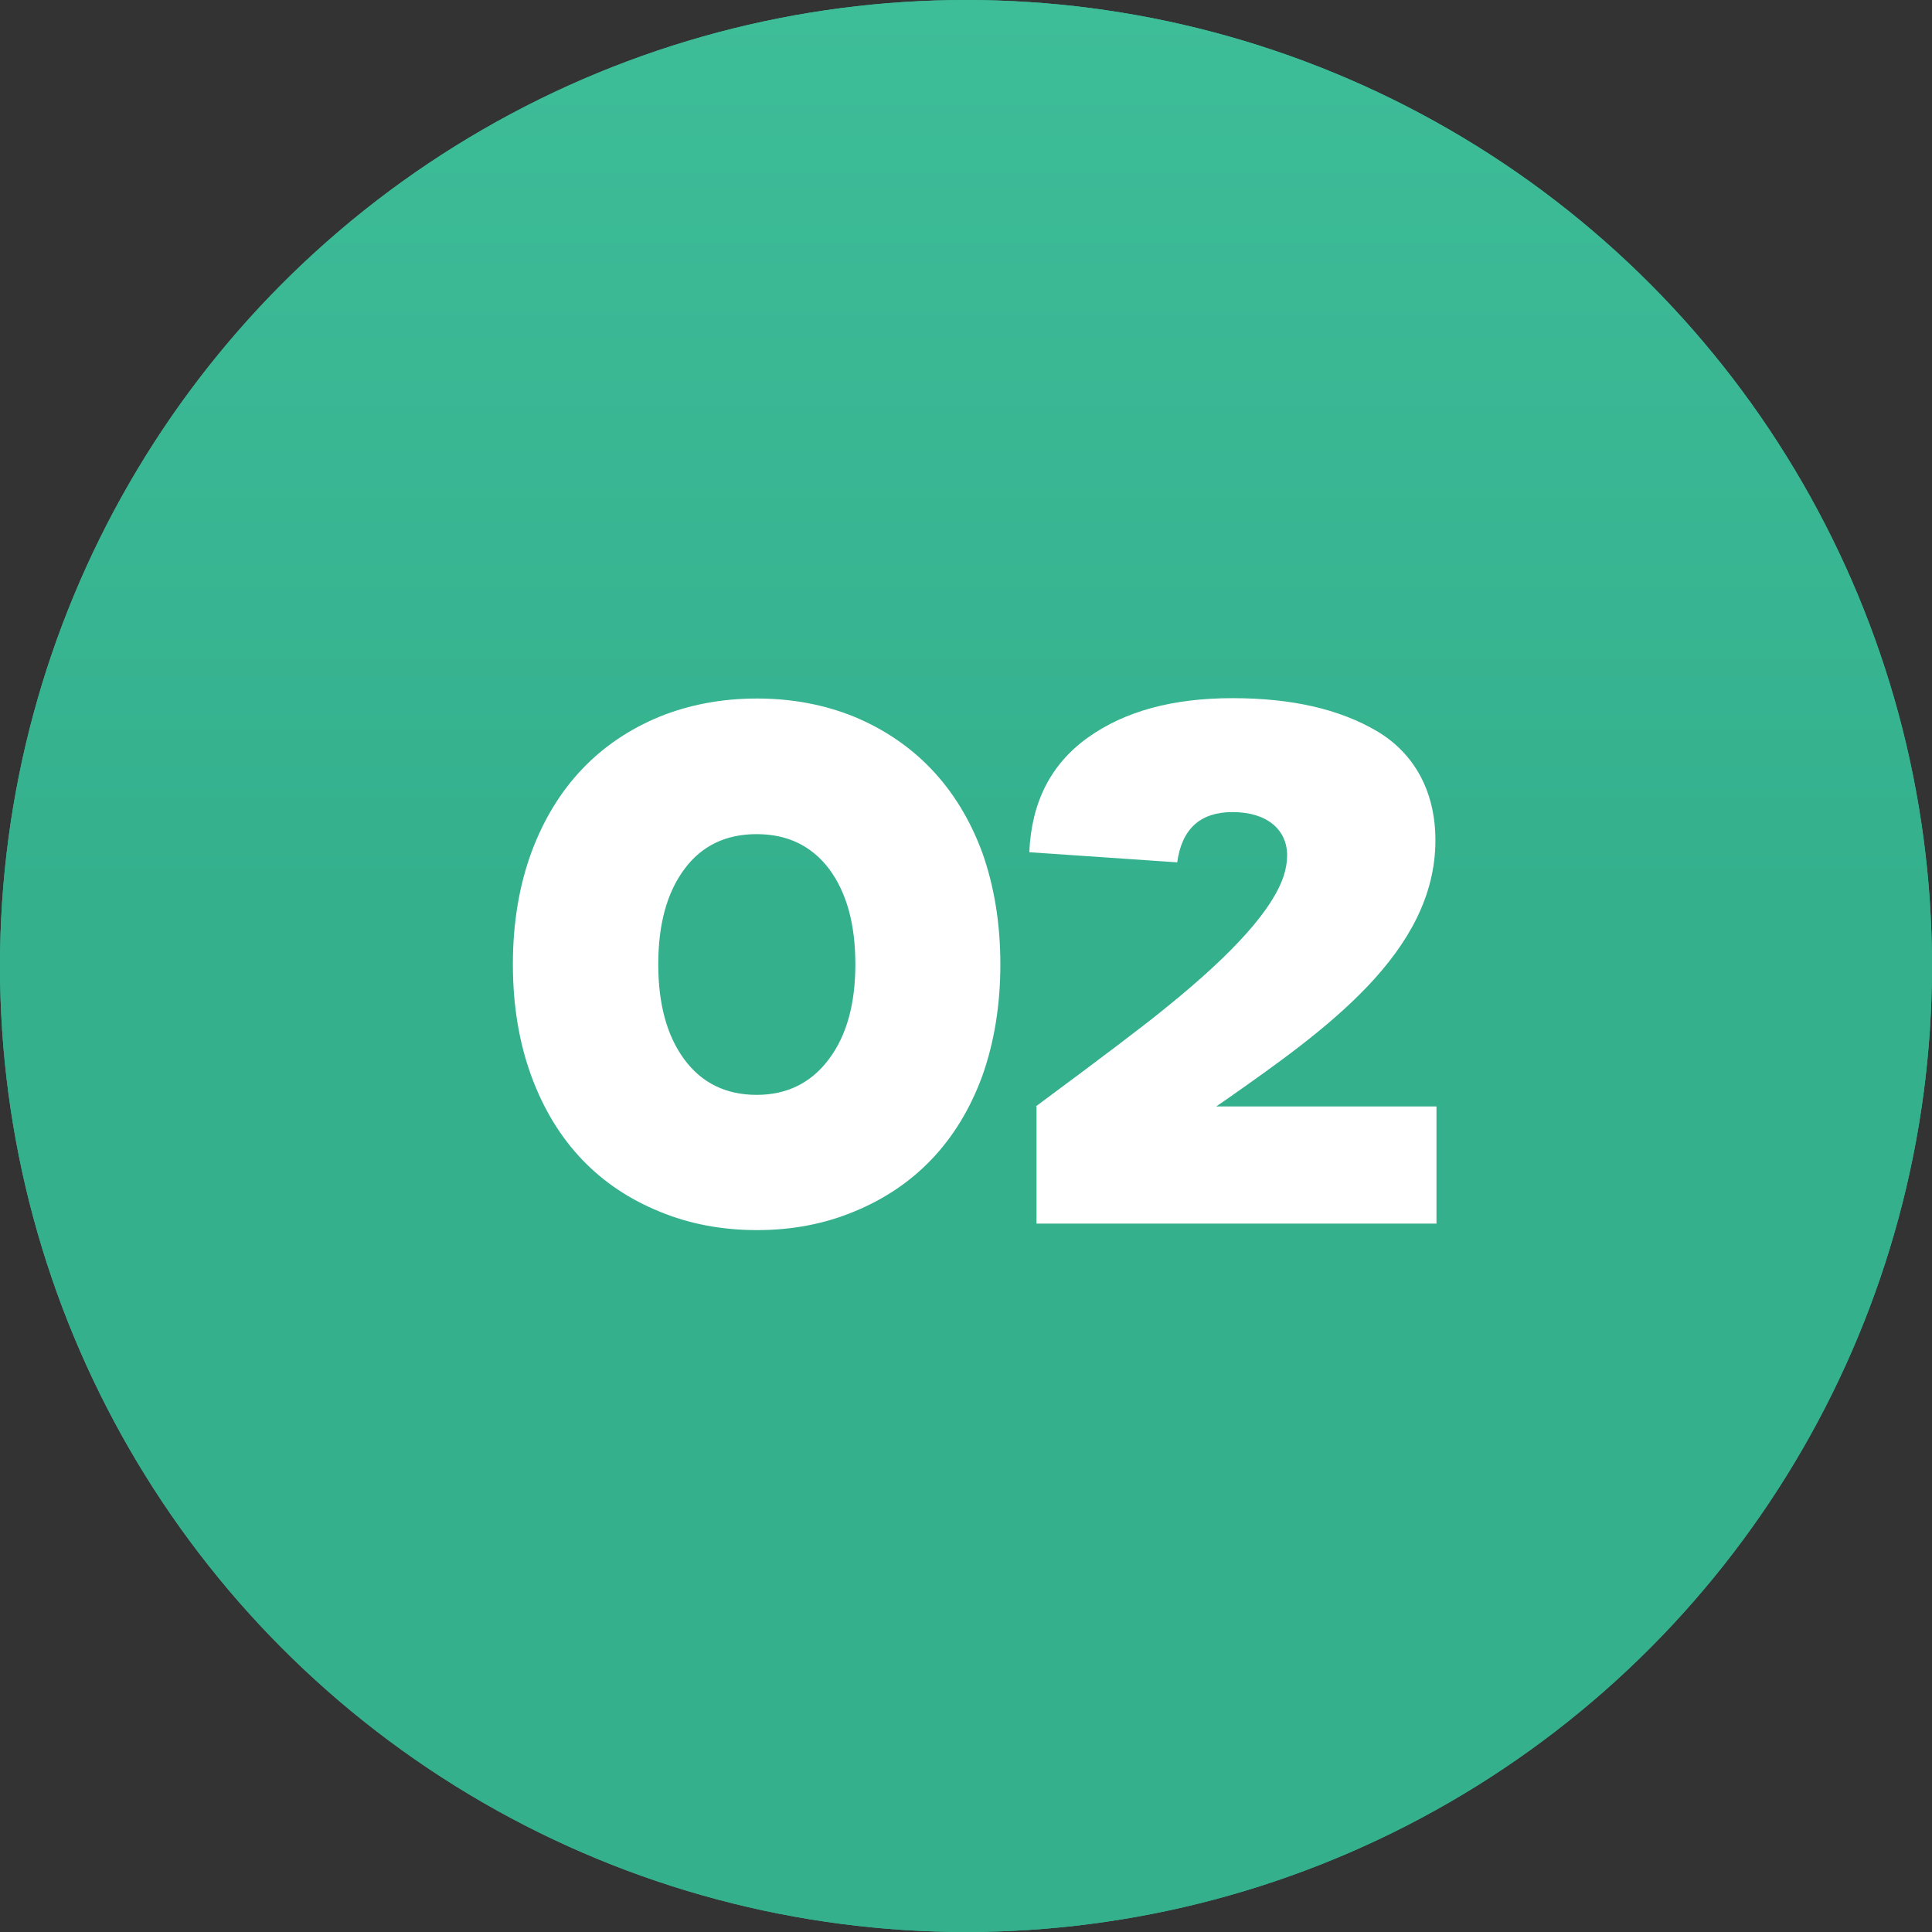
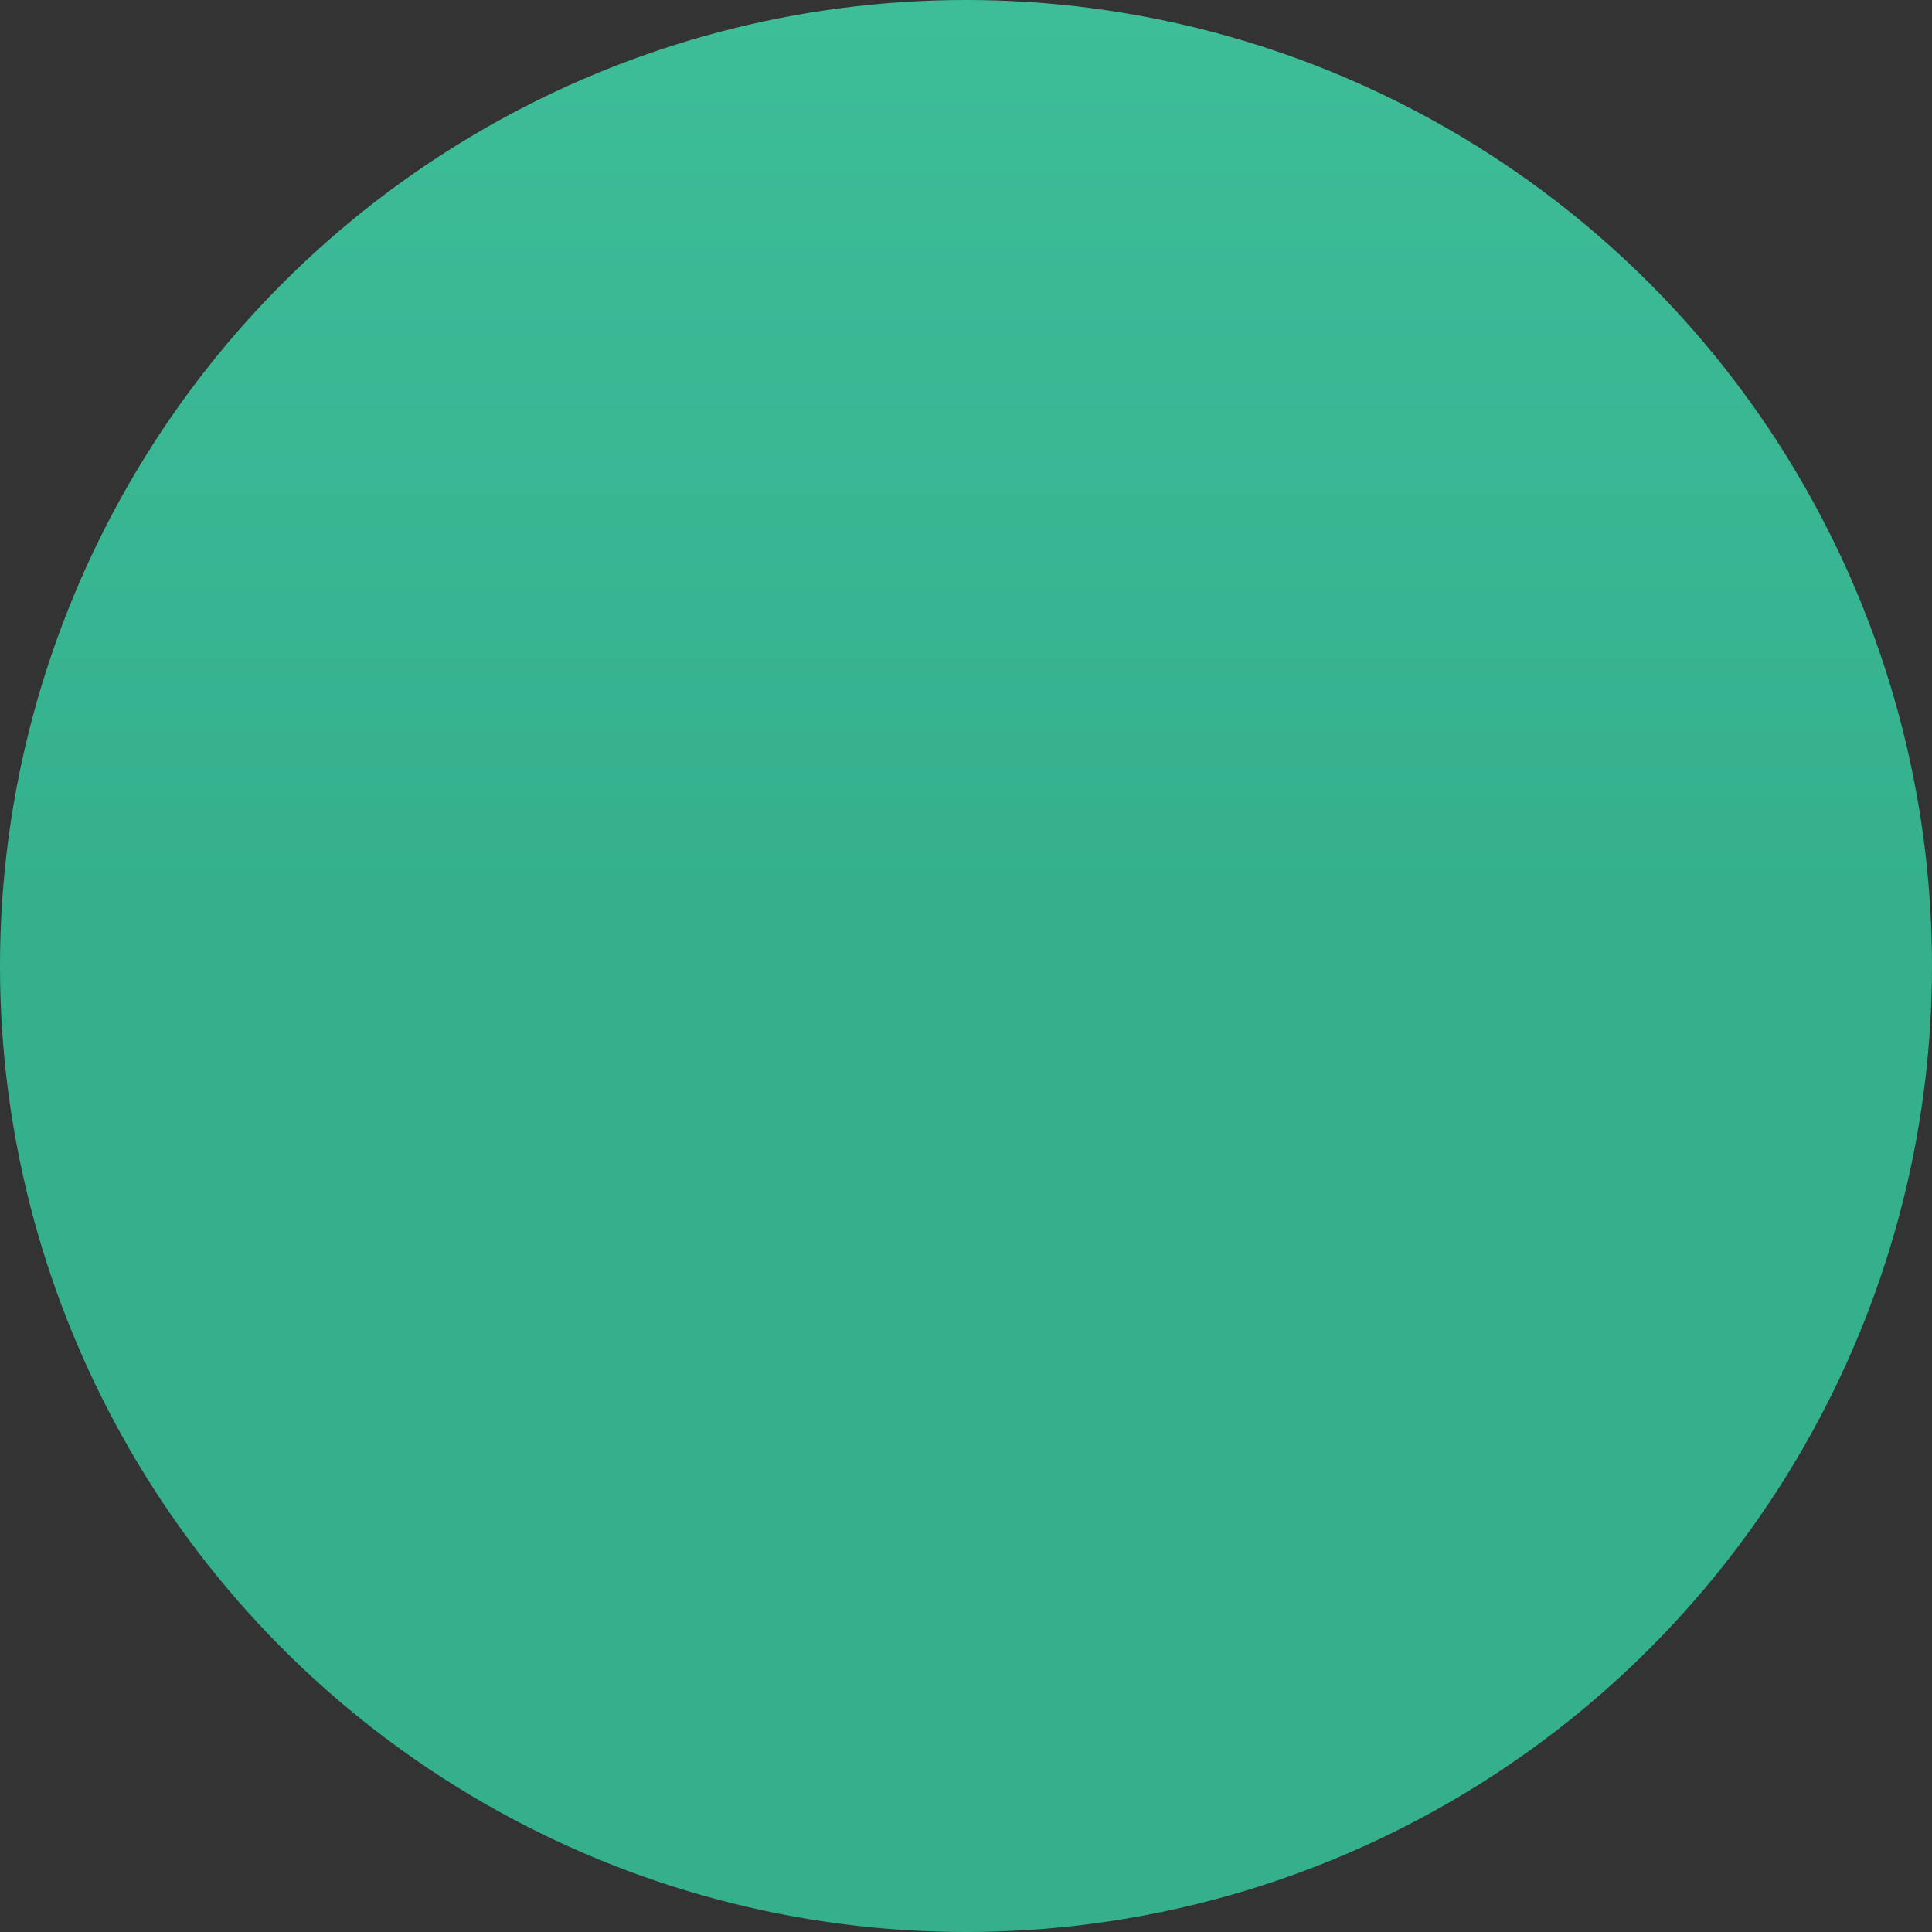
<svg xmlns="http://www.w3.org/2000/svg" width="60" height="60" viewBox="0 0 60 60" fill="none">
  <rect x="0" y="0" width="60" height="60" fill="#333333" stroke="none" />
-   <circle cx="30" cy="30" r="30" fill="#3BB895" />
  <circle cx="30" cy="30" r="30" fill="url(#paint0_linear_7452_593)" />
-   <path d="M26.519 37.629C25.598 38.011 24.598 38.202 23.509 38.202C22.419 38.202 21.409 38.011 20.488 37.629C18.635 36.877 17.265 35.496 16.501 33.418C16.119 32.373 15.928 31.217 15.928 29.948C15.928 28.679 16.119 27.522 16.501 26.477C17.265 24.411 18.635 23.019 20.488 22.255C21.409 21.884 22.419 21.693 23.509 21.693C24.598 21.693 25.598 21.884 26.519 22.255C28.36 23.019 29.742 24.411 30.505 26.477C30.876 27.522 31.067 28.679 31.067 29.948C31.067 31.217 30.876 32.373 30.505 33.418C29.742 35.496 28.36 36.877 26.519 37.629ZM23.498 34.002C24.441 34.002 25.193 33.631 25.744 32.89C26.294 32.16 26.564 31.172 26.564 29.948C26.564 28.701 26.294 27.724 25.755 26.994C25.205 26.264 24.452 25.905 23.498 25.905C22.543 25.905 21.791 26.264 21.252 26.994C20.712 27.724 20.443 28.701 20.443 29.948C20.443 31.183 20.712 32.171 21.252 32.901C21.791 33.631 22.543 34.002 23.498 34.002ZM37.772 34.361H44.611V38H32.19V34.361H32.168C34.291 32.789 35.638 31.767 36.222 31.284C38.322 29.588 39.535 28.23 39.872 27.185C39.939 26.972 39.973 26.758 39.973 26.567C39.973 25.77 39.355 25.22 38.277 25.22C37.278 25.22 36.705 25.736 36.559 26.781L31.966 26.466C32.033 24.905 32.64 23.726 33.785 22.906C34.931 22.086 36.424 21.682 38.277 21.682C40.108 21.682 41.59 22.019 42.758 22.704C43.915 23.389 44.578 24.568 44.578 26.096C44.578 29.577 41.152 31.992 38.098 34.137C37.952 34.238 37.851 34.305 37.772 34.361Z" fill="white" />
  <defs>
    <linearGradient id="paint0_linear_7452_593" x1="30" y1="0" x2="30" y2="28.021" gradientUnits="userSpaceOnUse">
      <stop stop-color="#3EBD99" />
      <stop offset="1" stop-color="#34B08D" />
    </linearGradient>
  </defs>
</svg>